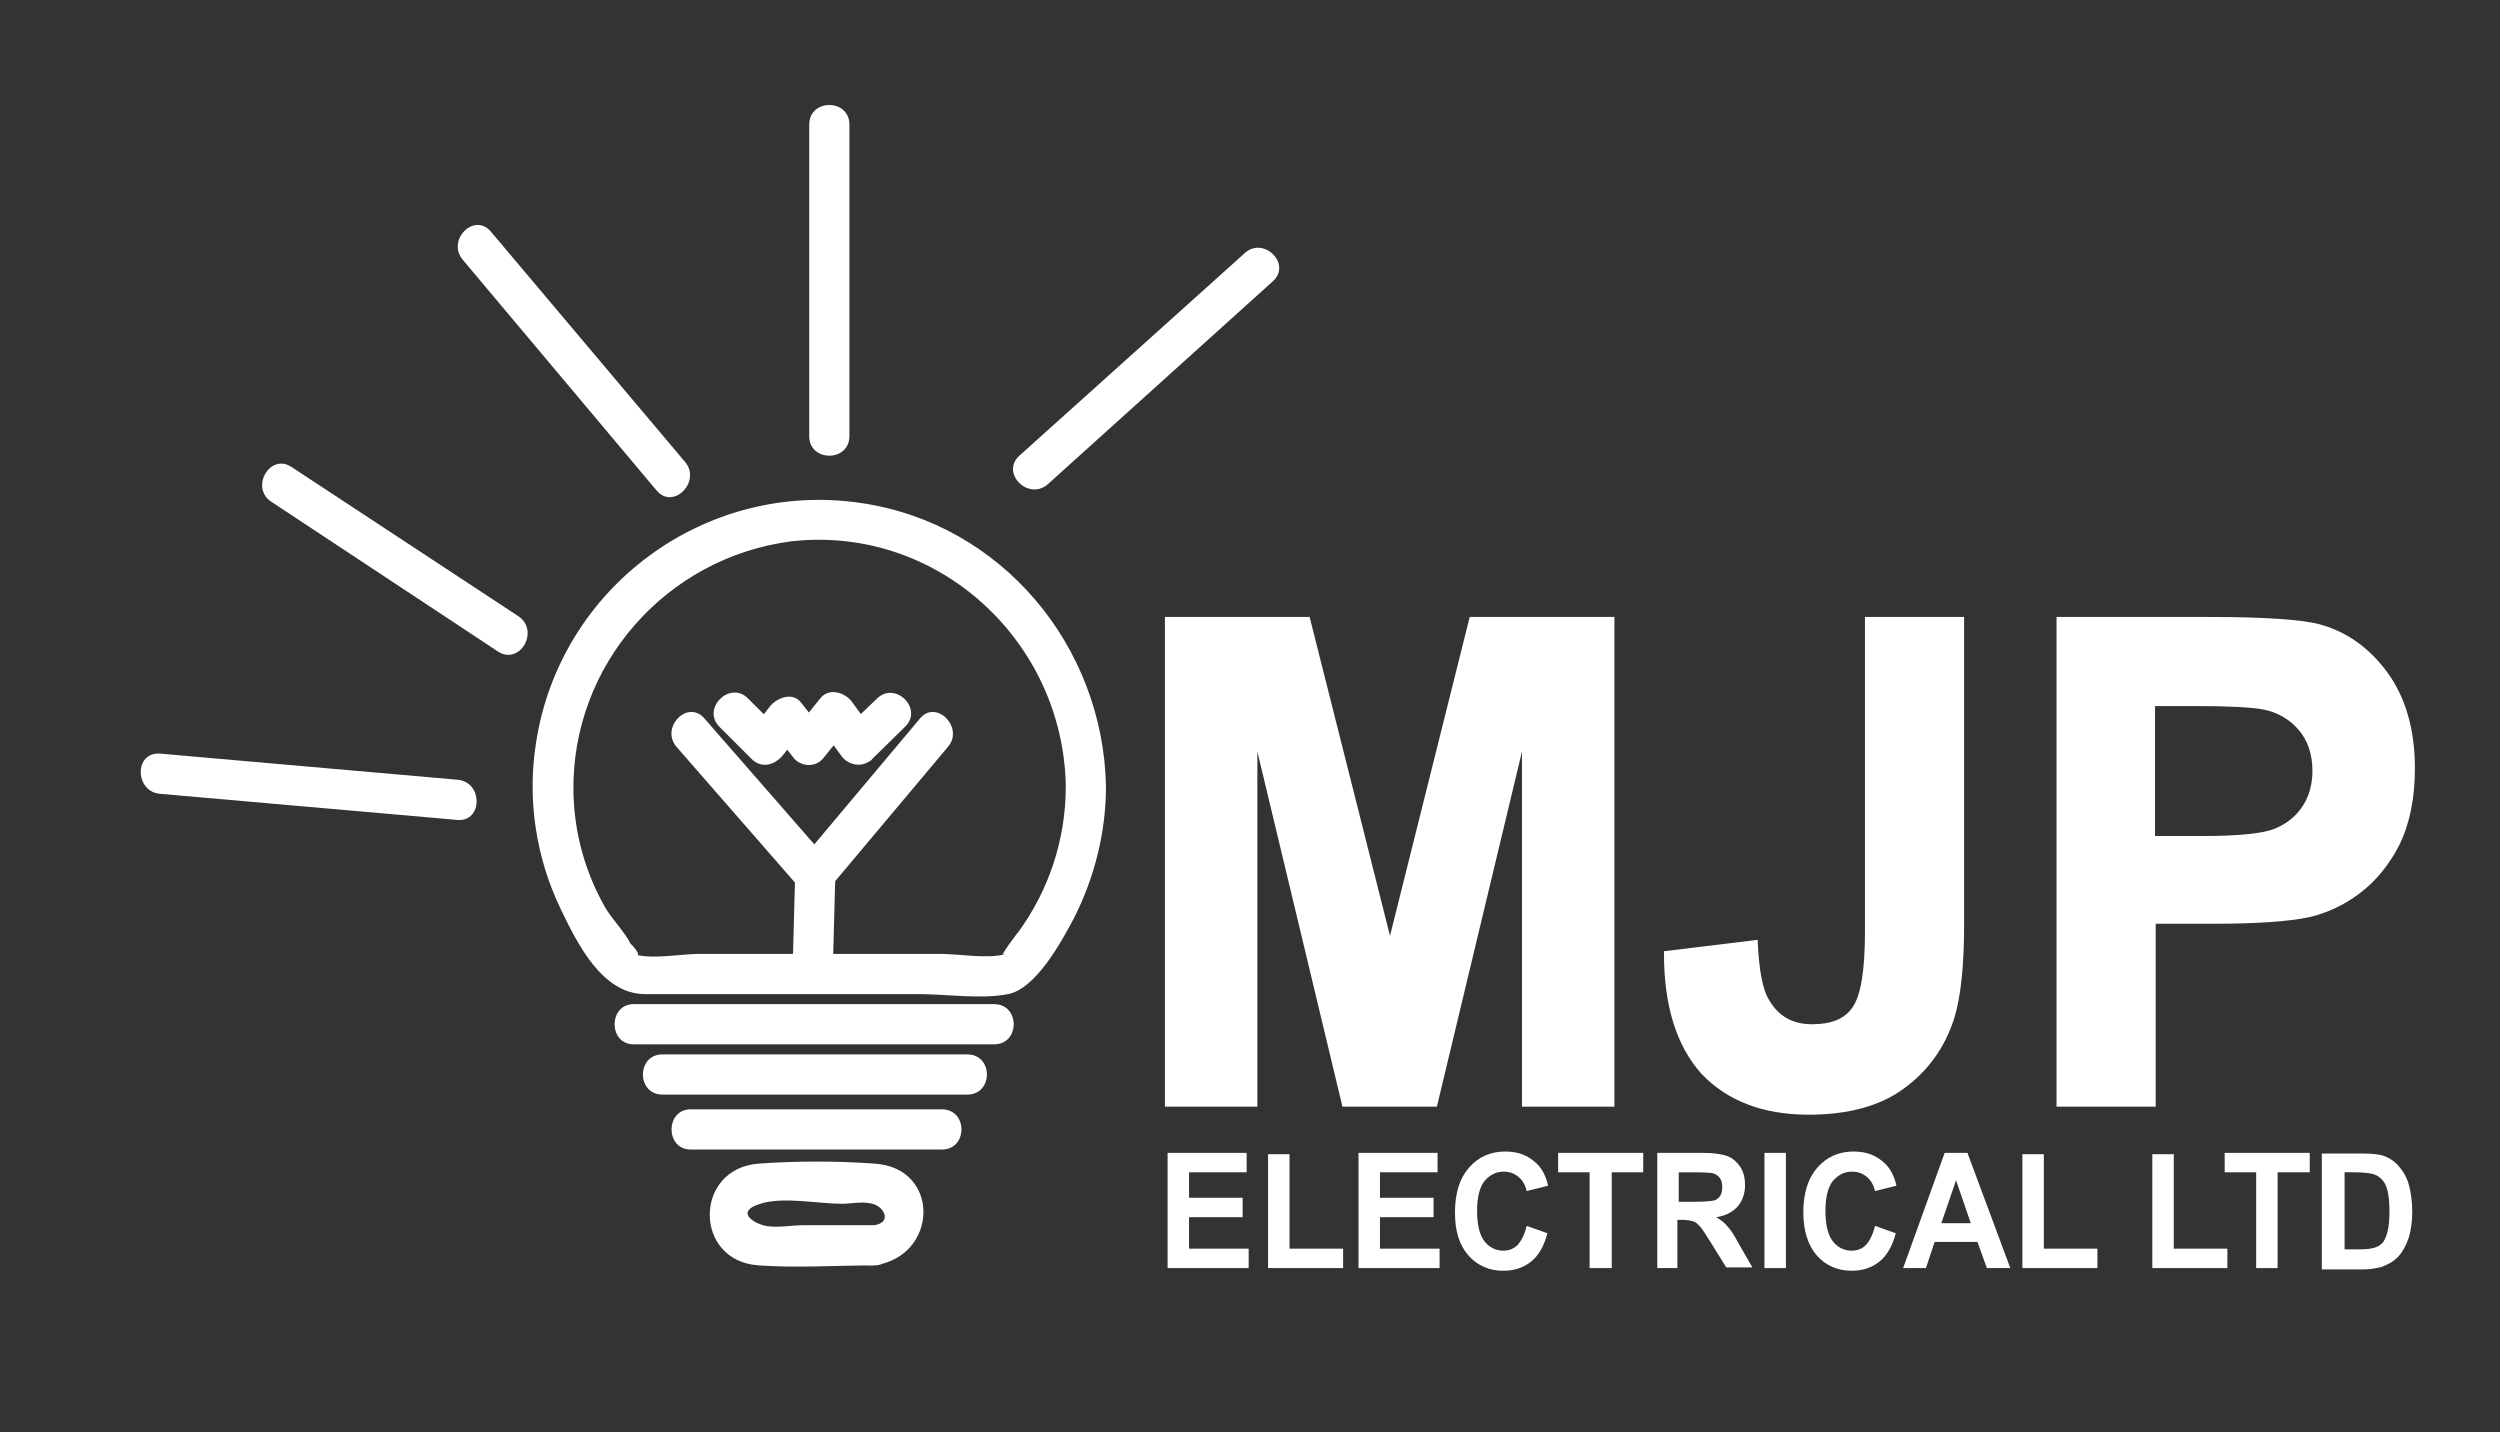
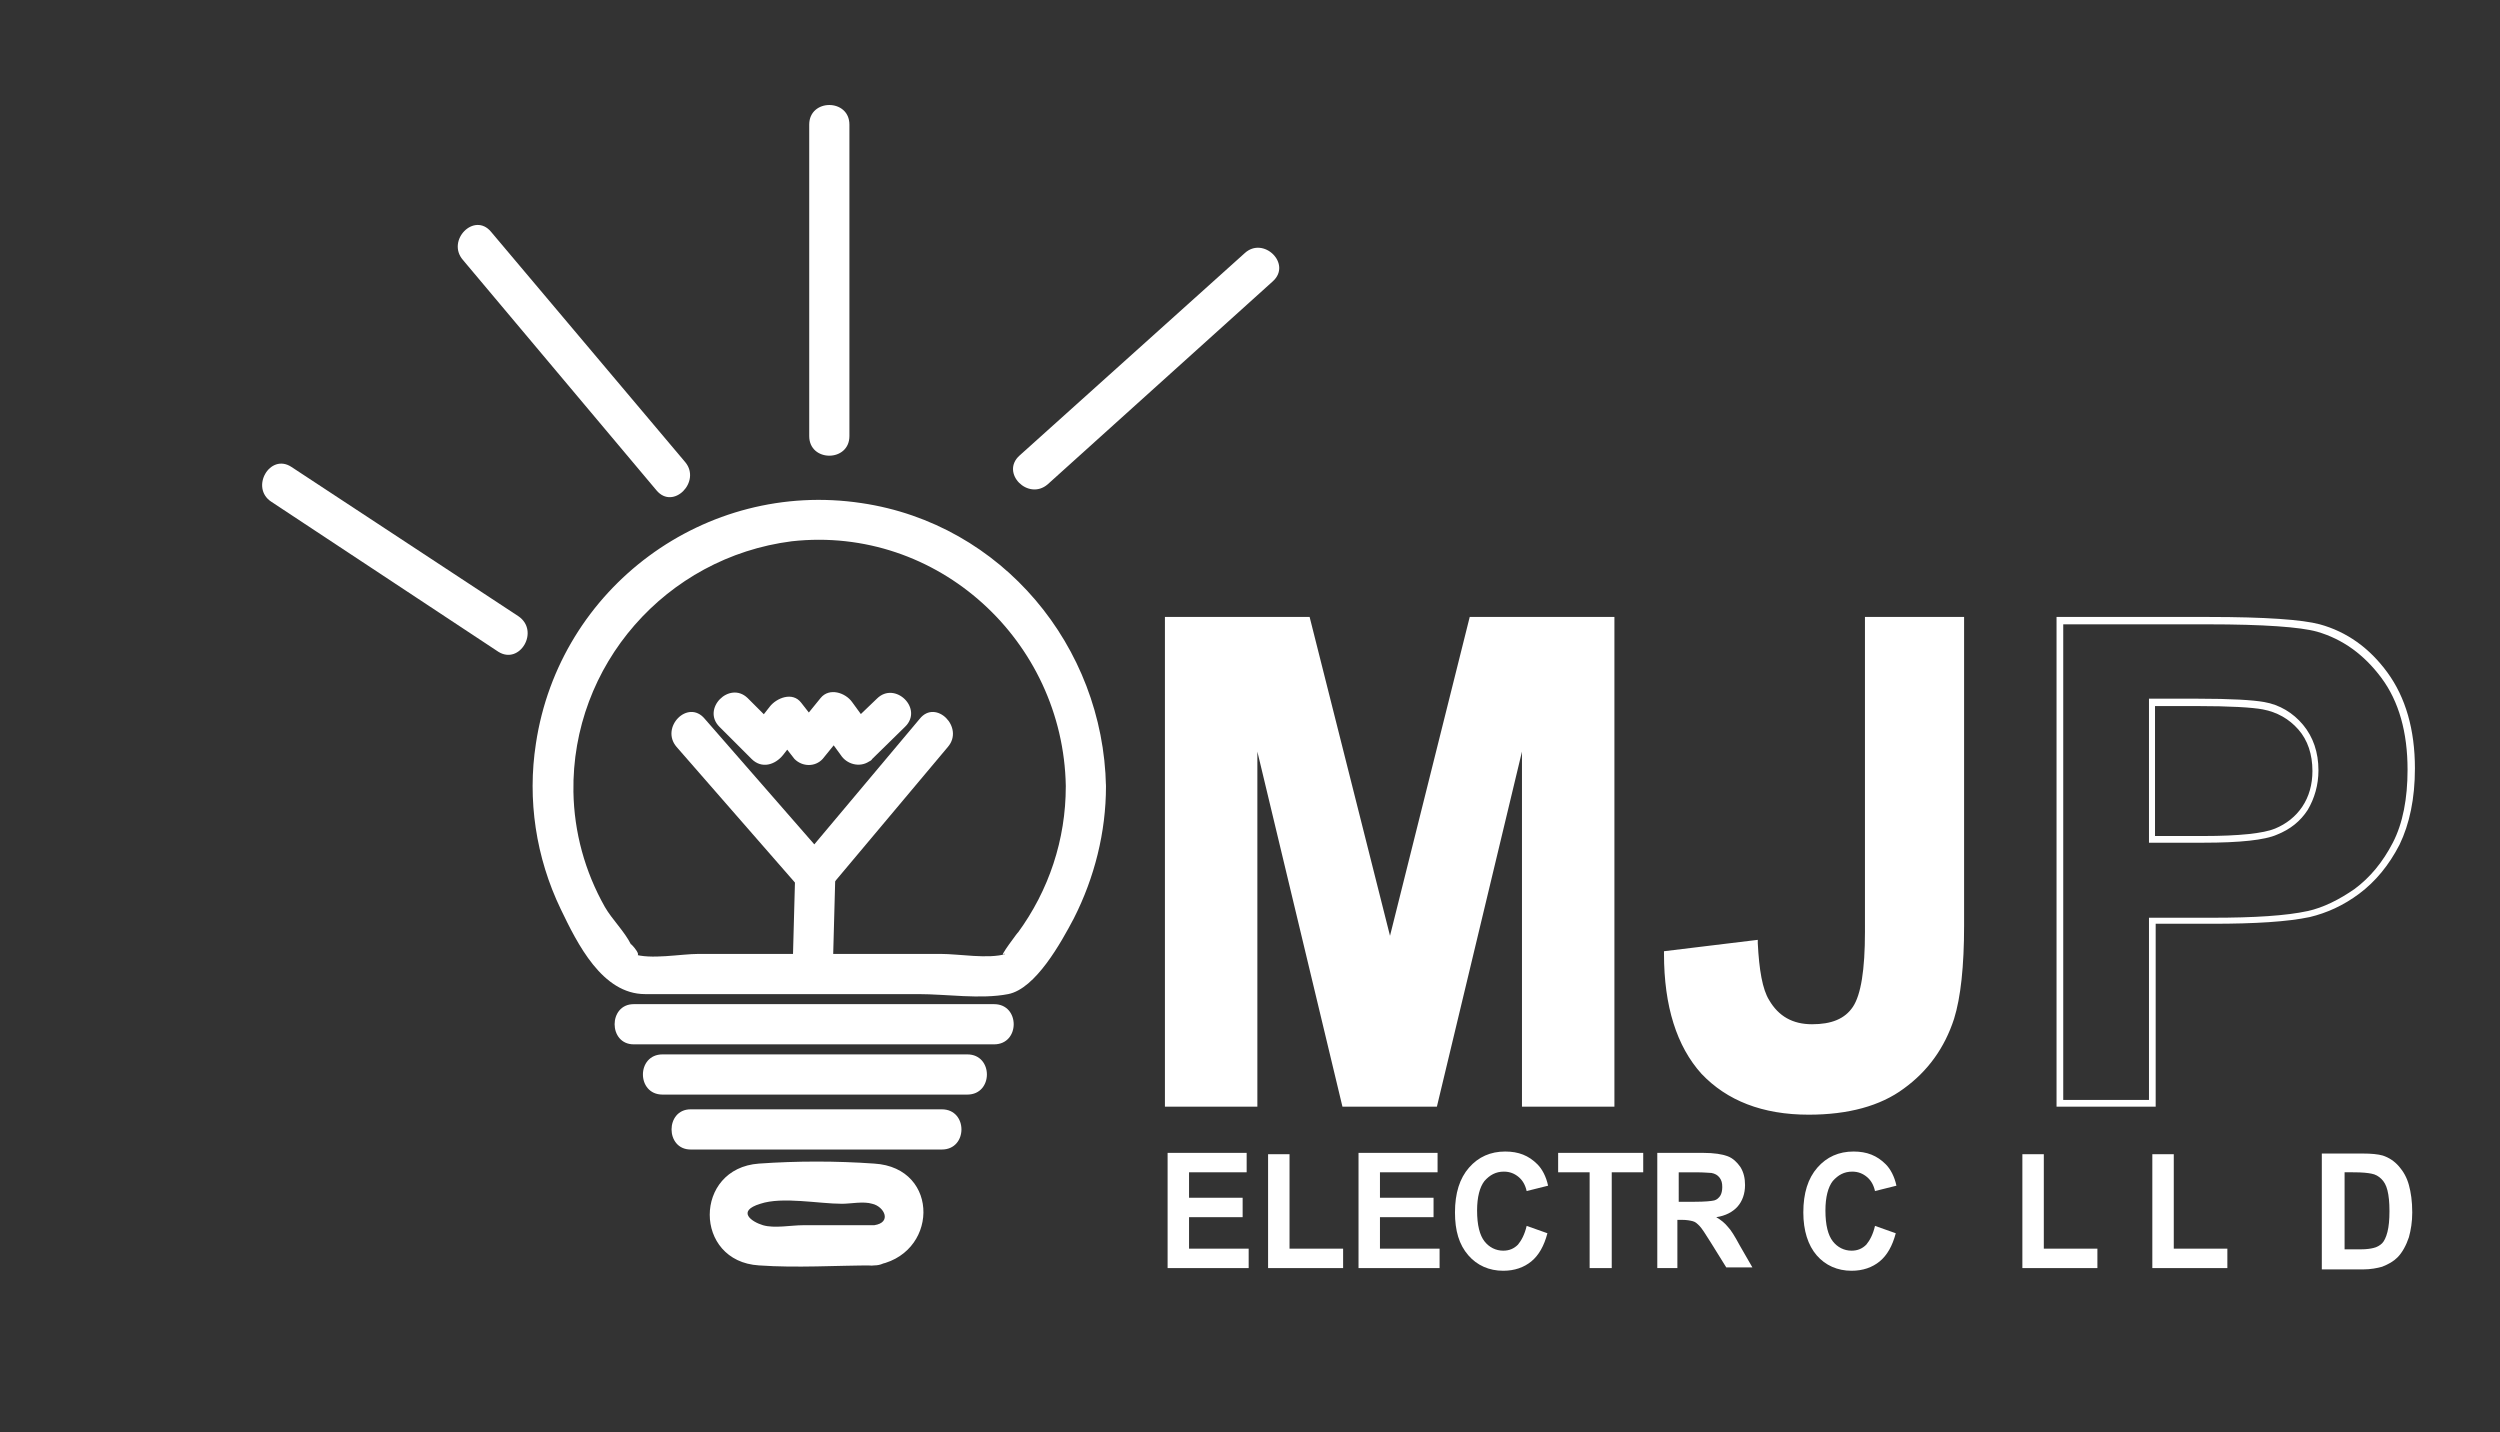
<svg xmlns="http://www.w3.org/2000/svg" version="1.1" id="Layer_1" x="0px" y="0px" viewBox="0 0 373.2 213.8" style="enable-background:new 0 0 373.2 213.8;" xml:space="preserve">
  <rect x="0" y="0" width="373.2" height="213.8" fill="#333333" stroke="none" />
  <style type="text/css">
	.st0{fill:#FFFFFF;}
	.st1{fill:#FFFFFF;}
	.st2{enable-background:new    ;}
</style>
  <path class="st0" d="M124.3,145.4l0.4-14.8c0.1-3.9-5.9-3.9-6,0l-0.4,14.8C118.2,149.2,124.2,149.2,124.3,145.4L124.3,145.4z" />
  <path class="st1" d="M165.1,117.4c-0.4-20.9-15.5-39.2-36.5-42.3c-23.3-3.5-45.1,12.6-48.6,35.9c-1.3,8.4,0,17,3.7,24.7  c2.5,5.2,6.2,12.7,12.6,12.7h40.8c4.2,0,9.3,0.8,13.4,0s7.9-7.7,9.8-11.3C163.4,131,165.1,124.2,165.1,117.4c0.1-3.8-5.9-3.8-6,0  c0,7.9-2.5,15.5-7.2,21.9c0.6-0.9-3.3,4.3-1.9,3c-0.4,0.4,1-0.2,0.2,0.1c-2.7,0.8-7,0-9.8,0h-36.1c-2.7,0-7.2,0.9-9.8,0  c-0.1,0-0.2,0-0.3,0c2.5,1.1-0.3-1.9,0-1.4c-1-2-2.8-3.7-3.9-5.6c-3-5.3-4.6-11.2-4.7-17.2c-0.3-18.9,13.8-35,32.6-37.4  c21.8-2.4,40.5,14.9,40.9,36.5C159.2,121.2,165.2,121.2,165.1,117.4z" />
  <path class="st0" d="M94.6,155.9h53.8c3.9,0,3.9-6,0-6H94.6C90.8,149.9,90.8,155.9,94.6,155.9z" />
  <path class="st0" d="M98.9,163.4h45.5c3.9,0,3.9-6,0-6H98.9C95,157.4,95,163.4,98.9,163.4L98.9,163.4z" />
  <path class="st0" d="M103.1,171.6h37.5c3.9,0,3.9-6,0-6h-37.5C99.3,165.6,99.3,171.6,103.1,171.6z" />
  <path class="st0" d="M130.5,182.9h-10.6c-1.8,0-4.3,0.5-6,0s-4-2.1-0.4-3.2c3.3-1.1,8.7,0,12.2,0c1.3,0,3.2-0.4,4.5,0  C132,180.1,133.2,182.5,130.5,182.9c-3.8,0.5-3.8,6.5,0,6c9.6-1.3,10-14.6,0-15.2c-5.7-0.4-11.5-0.4-17.2,0  c-9.8,0.7-9.8,14.6,0,15.2c5.7,0.4,11.5,0,17.2,0C134.4,188.9,134.4,182.9,130.5,182.9z" />
  <path class="st0" d="M101,111.5l18.5,21.2c1.2,1.2,3.1,1.2,4.2,0l17.8-21.2c2.5-2.9-1.8-7.2-4.2-4.2l-17.8,21.2h4.2l-18.5-21.2  C102.7,104.3,98.5,108.6,101,111.5z" />
  <path class="st1" d="M107.4,108.5l4.8,4.8c1.5,1.5,3.5,0.9,4.7-0.6l3.2-4.1l-4.7,0.6l3.2,4.1c1.2,1.2,3.1,1.2,4.2,0l3.9-4.8  l-4.7-0.6l3.5,4.8c0.9,1.4,2.8,1.9,4.2,1c0.2-0.1,0.4-0.2,0.5-0.4l4.9-4.8c2.8-2.7-1.5-6.9-4.2-4.2L126,109l4.7,0.6l-3.5-4.8  c-1-1.4-3.4-2.2-4.7-0.6l-3.9,4.8h4.2l-3.2-4.1c-1.3-1.7-3.7-0.7-4.7,0.6l-3.2,4.1l4.7-0.6l-4.8-4.8  C108.9,101.6,104.7,105.8,107.4,108.5L107.4,108.5z" />
  <g class="st2">
    <g>
      <path class="st0" d="M174.4,164.7V92.6h20.7l12.4,49.2l12.3-49.2h20.7v72.1h-12.8V108l-13.6,56.8h-13.3L187.2,108v56.8H174.4z" />
    </g>
    <g>
      <path class="st0" d="M279,92.6h13.8v45.6c0,6-0.5,10.6-1.5,13.8c-1.3,4.2-3.8,7.6-7.3,10.1c-3.5,2.5-8.2,3.8-13.9,3.8    c-6.8,0-12-2-15.6-6c-3.6-4-5.5-9.8-5.5-17.5l13-1.6c0.2,4.1,0.7,7,1.7,8.8c1.5,2.6,3.8,3.9,6.8,3.9c3.1,0,5.3-0.9,6.5-2.8    c1.3-1.9,1.9-5.7,1.9-11.5V92.6z" />
    </g>
    <g>
-       <path class="st0" d="M307.5,164.7V92.6h22.2c8.4,0,13.9,0.4,16.4,1.1c3.9,1.1,7.2,3.4,9.9,7.1c2.6,3.6,4,8.3,4,14    c0,4.4-0.8,8.1-2.3,11.2c-1.5,3-3.5,5.4-5.8,7.1c-2.4,1.7-4.7,2.9-7.2,3.4c-3.3,0.7-8.1,1-14.3,1h-9v27.2H307.5z M321.3,104.8    v20.5h7.6c5.5,0,9.1-0.4,10.9-1.1c1.8-0.8,3.3-1.9,4.3-3.5c1-1.6,1.6-3.5,1.6-5.6c0-2.6-0.7-4.8-2.2-6.5s-3.3-2.8-5.6-3.2    c-1.7-0.3-5-0.5-10-0.5H321.3z" />
-     </g>
+       </g>
  </g>
  <g class="st2">
    <g>
      <path class="st0" d="M241,165.2h-13.8v-53l-12.7,53h-14.1l-12.7-53v53h-13.8V92.1h21.6l12,47.6l11.9-47.6H241V165.2z M228.2,164.2    H240V93.1h-19.9l-12.7,50.7l-12.8-50.7h-19.8v71.1h11.8v-60.5l14.4,60.5h12.5l14.5-60.5V164.2z" />
    </g>
    <g>
      <path class="st0" d="M270,166.4c-6.9,0-12.2-2.1-16-6.1c-3.7-4.1-5.6-10.1-5.6-17.9l0-0.4l14-1.7l0,0.5c0.2,4,0.7,6.9,1.7,8.5    c1.4,2.4,3.5,3.6,6.4,3.6c2.9,0,4.9-0.8,6.1-2.6c1.2-1.8,1.8-5.5,1.8-11.2V92.1h14.8v46.1c0,6-0.5,10.7-1.5,13.9    c-1.4,4.3-3.9,7.8-7.5,10.4C280.7,165.1,275.9,166.4,270,166.4z M249.4,142.9c0.1,7.3,1.9,13,5.4,16.8c3.5,3.9,8.7,5.8,15.2,5.8    c5.6,0,10.2-1.3,13.6-3.7c3.4-2.5,5.8-5.8,7.1-9.9c1-3.1,1.5-7.7,1.5-13.6V93.1h-12.8v46.1c0,6-0.7,9.9-2,11.8c-1.4,2-3.7,3-7,3    c-3.2,0-5.7-1.4-7.3-4.1c-1-1.7-1.6-4.5-1.8-8.4L249.4,142.9z" />
    </g>
    <g>
      <path class="st0" d="M321.8,165.2H307V92.1h22.7c8.5,0,14,0.4,16.6,1.1c4,1.1,7.4,3.5,10.1,7.2c2.7,3.7,4.1,8.5,4.1,14.3    c0,4.5-0.8,8.3-2.3,11.4c-1.6,3.1-3.6,5.5-6,7.3c-2.4,1.8-4.9,2.9-7.4,3.5c-3.3,0.7-8.2,1-14.5,1h-8.5V165.2z M308,164.2h12.8V137    h9.5c6.2,0,11-0.3,14.2-1c2.3-0.5,4.7-1.7,7-3.3c2.3-1.7,4.2-4,5.7-6.9c1.5-2.9,2.2-6.6,2.2-10.9c0-5.6-1.3-10.2-3.9-13.7    c-2.6-3.5-5.8-5.8-9.6-6.9c-2.5-0.7-8-1.1-16.3-1.1H308V164.2z M328.9,125.8h-8.1v-21.5h7.2c5.1,0,8.3,0.2,10,0.5    c2.3,0.4,4.3,1.6,5.8,3.4c1.5,1.8,2.3,4.1,2.3,6.8c0,2.2-0.6,4.2-1.6,5.9c-1.1,1.7-2.6,2.9-4.6,3.7    C338.1,125.4,334.4,125.8,328.9,125.8z M321.8,124.8h7.1c5.4,0,9-0.4,10.7-1.1c1.7-0.7,3.1-1.8,4.1-3.3c1-1.5,1.5-3.3,1.5-5.3    c0-2.5-0.7-4.6-2.1-6.2c-1.4-1.6-3.2-2.6-5.3-3c-1.6-0.3-4.9-0.5-9.9-0.5h-6.2V124.8z" />
    </g>
  </g>
  <g class="st2">
    <g>
      <path class="st1" d="M174.3,189.3v-17.2h11.8v2.9h-8.6v3.8h8v2.9h-8v4.7h8.9v2.9H174.3z" />
    </g>
    <g>
      <path class="st1" d="M189.3,189.3v-17h3.2v14.1h8v2.9H189.3z" />
    </g>
    <g>
      <path class="st1" d="M202.8,189.3v-17.2h11.8v2.9H206v3.8h8v2.9h-8v4.7h8.9v2.9H202.8z" />
    </g>
    <g>
      <path class="st1" d="M227.9,183l3.1,1.1c-0.5,1.9-1.3,3.3-2.4,4.2c-1.1,0.9-2.5,1.4-4.2,1.4c-2.1,0-3.9-0.8-5.2-2.3    c-1.4-1.6-2-3.7-2-6.4c0-2.9,0.7-5.1,2.1-6.7c1.4-1.6,3.2-2.4,5.4-2.4c2,0,3.5,0.6,4.8,1.9c0.7,0.7,1.3,1.8,1.6,3.2l-3.2,0.8    c-0.2-0.9-0.6-1.6-1.2-2.1s-1.3-0.8-2.2-0.8c-1.2,0-2.1,0.5-2.9,1.4c-0.7,0.9-1.1,2.4-1.1,4.4c0,2.2,0.4,3.7,1.1,4.6    c0.7,0.9,1.7,1.4,2.8,1.4c0.9,0,1.6-0.3,2.2-0.9C227.1,185.2,227.6,184.3,227.9,183z" />
    </g>
    <g>
      <path class="st1" d="M237.3,189.3v-14.3h-4.7v-2.9h12.7v2.9h-4.7v14.3H237.3z" />
    </g>
    <g>
      <path class="st1" d="M247.4,189.3v-17.2h6.8c1.7,0,2.9,0.2,3.7,0.5c0.8,0.3,1.4,0.9,1.9,1.6c0.5,0.8,0.7,1.7,0.7,2.7    c0,1.3-0.4,2.4-1.1,3.2c-0.7,0.8-1.8,1.4-3.2,1.6c0.7,0.4,1.3,0.9,1.7,1.4c0.5,0.5,1.1,1.5,1.8,2.8l1.9,3.3h-3.9l-2.3-3.7    c-0.8-1.3-1.4-2.2-1.7-2.5c-0.3-0.3-0.6-0.6-1-0.7s-0.9-0.2-1.6-0.2h-0.7v7.2H247.4z M250.6,179.4h2.4c1.5,0,2.5-0.1,2.9-0.2    s0.7-0.4,0.9-0.7c0.2-0.3,0.3-0.8,0.3-1.3c0-0.6-0.1-1-0.4-1.4c-0.3-0.4-0.7-0.6-1.2-0.7c-0.3,0-1-0.1-2.4-0.1h-2.5V179.4z" />
    </g>
    <g>
-       <path class="st1" d="M263.4,189.3v-17.2h3.2v17.2H263.4z" />
-     </g>
+       </g>
    <g>
      <path class="st1" d="M279.9,183l3.1,1.1c-0.5,1.9-1.3,3.3-2.4,4.2c-1.1,0.9-2.5,1.4-4.2,1.4c-2.1,0-3.9-0.8-5.2-2.3s-2-3.7-2-6.4    c0-2.9,0.7-5.1,2.1-6.7c1.4-1.6,3.2-2.4,5.4-2.4c2,0,3.5,0.6,4.8,1.9c0.7,0.7,1.3,1.8,1.6,3.2l-3.2,0.8c-0.2-0.9-0.6-1.6-1.2-2.1    s-1.3-0.8-2.2-0.8c-1.2,0-2.1,0.5-2.9,1.4c-0.7,0.9-1.1,2.4-1.1,4.4c0,2.2,0.4,3.7,1.1,4.6c0.7,0.9,1.7,1.4,2.8,1.4    c0.9,0,1.6-0.3,2.2-0.9C279.1,185.2,279.6,184.3,279.9,183z" />
    </g>
    <g>
-       <path class="st1" d="M300.1,189.3h-3.5l-1.4-3.9h-6.4l-1.3,3.9h-3.4l6.2-17.2h3.4L300.1,189.3z M294.2,182.6l-2.2-6.4l-2.2,6.4    H294.2z" />
-     </g>
+       </g>
    <g>
      <path class="st1" d="M301.9,189.3v-17h3.2v14.1h8v2.9H301.9z" />
    </g>
    <g>
      <path class="st1" d="M321.3,189.3v-17h3.2v14.1h8v2.9H321.3z" />
    </g>
    <g>
-       <path class="st1" d="M336.8,189.3v-14.3h-4.7v-2.9h12.7v2.9H340v14.3H336.8z" />
-     </g>
+       </g>
    <g>
      <path class="st1" d="M346.8,172.2h5.9c1.3,0,2.3,0.1,3,0.3c0.9,0.3,1.7,0.8,2.4,1.6c0.7,0.8,1.2,1.7,1.5,2.8    c0.3,1.1,0.5,2.4,0.5,4.1c0,1.4-0.2,2.6-0.5,3.7c-0.4,1.2-1,2.3-1.7,3c-0.6,0.6-1.3,1-2.3,1.4c-0.7,0.2-1.7,0.4-2.9,0.4h-6.1    V172.2z M350,175.1v11.4h2.4c0.9,0,1.5-0.1,1.9-0.2c0.5-0.1,1-0.4,1.3-0.7c0.3-0.3,0.6-0.9,0.8-1.7s0.3-1.8,0.3-3.1    s-0.1-2.3-0.3-3.1s-0.5-1.3-0.9-1.7c-0.4-0.4-0.9-0.7-1.5-0.8c-0.5-0.1-1.3-0.2-2.6-0.2H350z" />
    </g>
  </g>
-   <path class="st1" d="M68.3,116.4l-44.4-3.9c-3.9-0.3-3.8,5.7,0,6l44.4,3.9C72.1,122.7,72.1,116.7,68.3,116.4z" />
  <path class="st1" d="M77.4,92L43.5,69.7c-3.2-2.1-6.2,3.1-3,5.2l33.9,22.4C77.6,99.3,80.6,94.2,77.4,92z" />
  <path class="st1" d="M102.3,69L73.3,34.6c-2.5-3-6.7,1.3-4.2,4.2L98,73.2C100.5,76.2,104.7,71.9,102.3,69z" />
  <path class="st1" d="M126.8,65.1V18.6c0-3.9-6-3.9-6,0v46.5C120.8,69,126.8,69,126.8,65.1z" />
  <path class="st1" d="M156.4,72.3L190,42c2.9-2.6-1.4-6.8-4.2-4.2L152.2,68C149.3,70.6,153.5,74.8,156.4,72.3z" />
</svg>